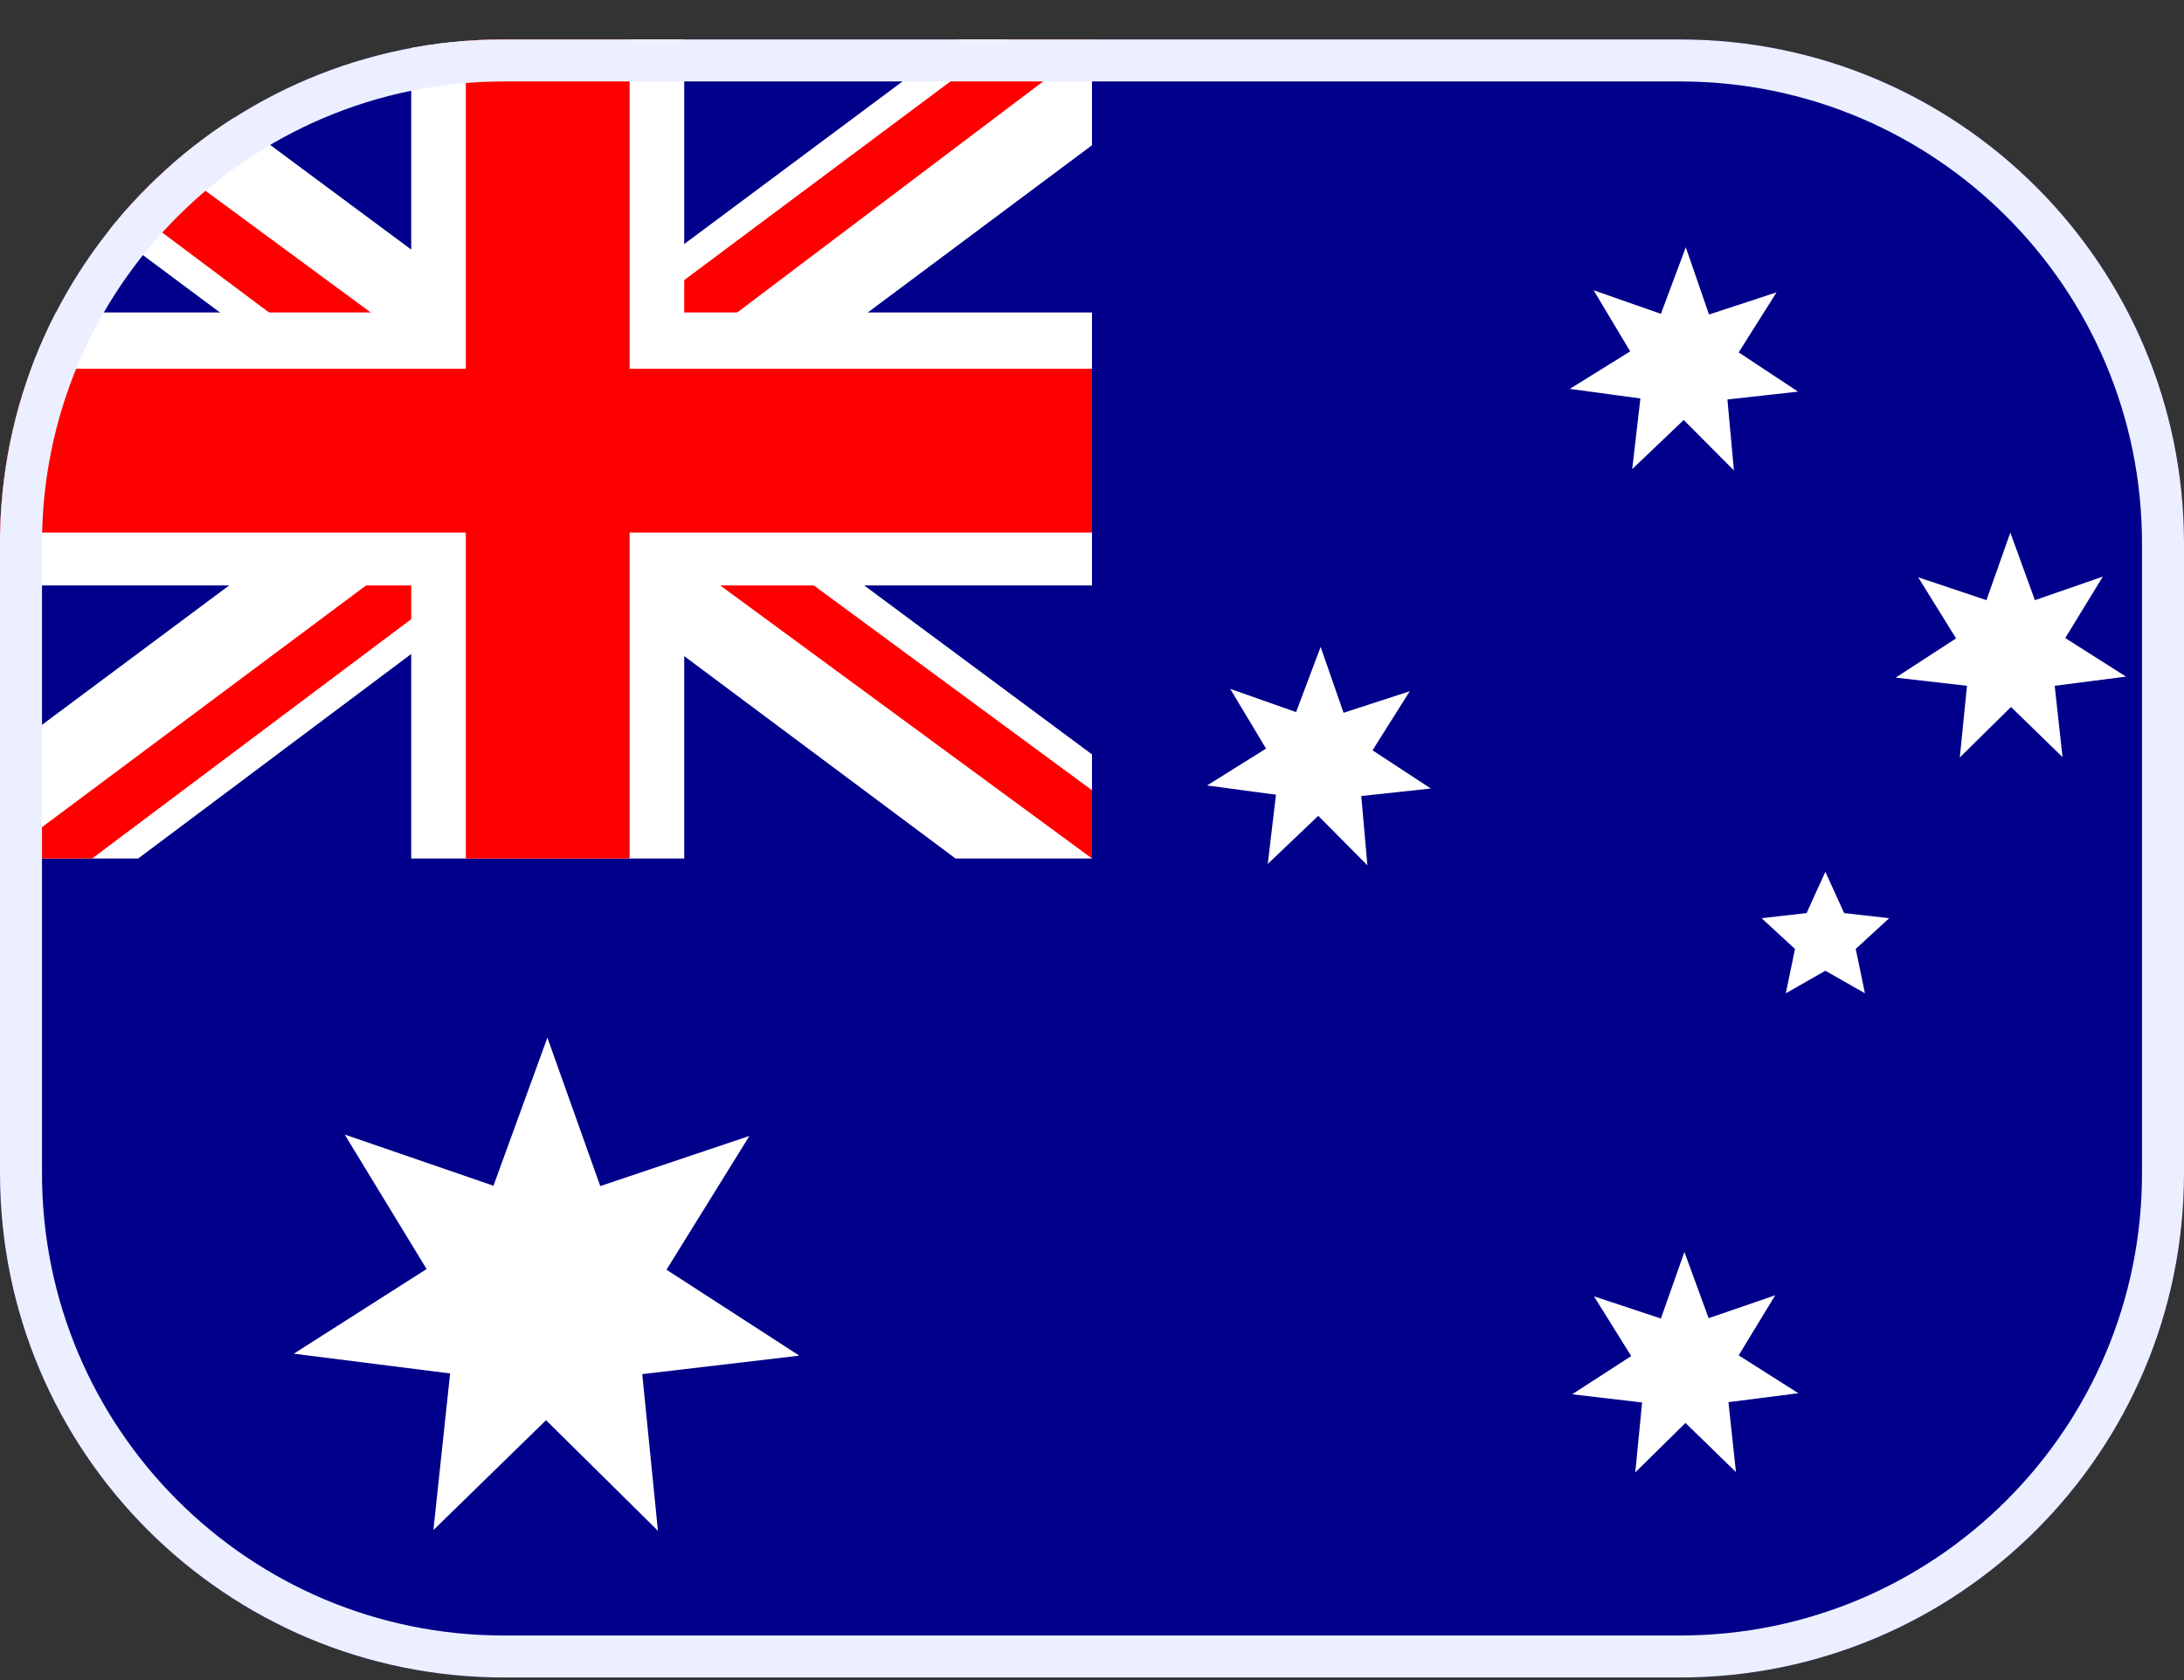
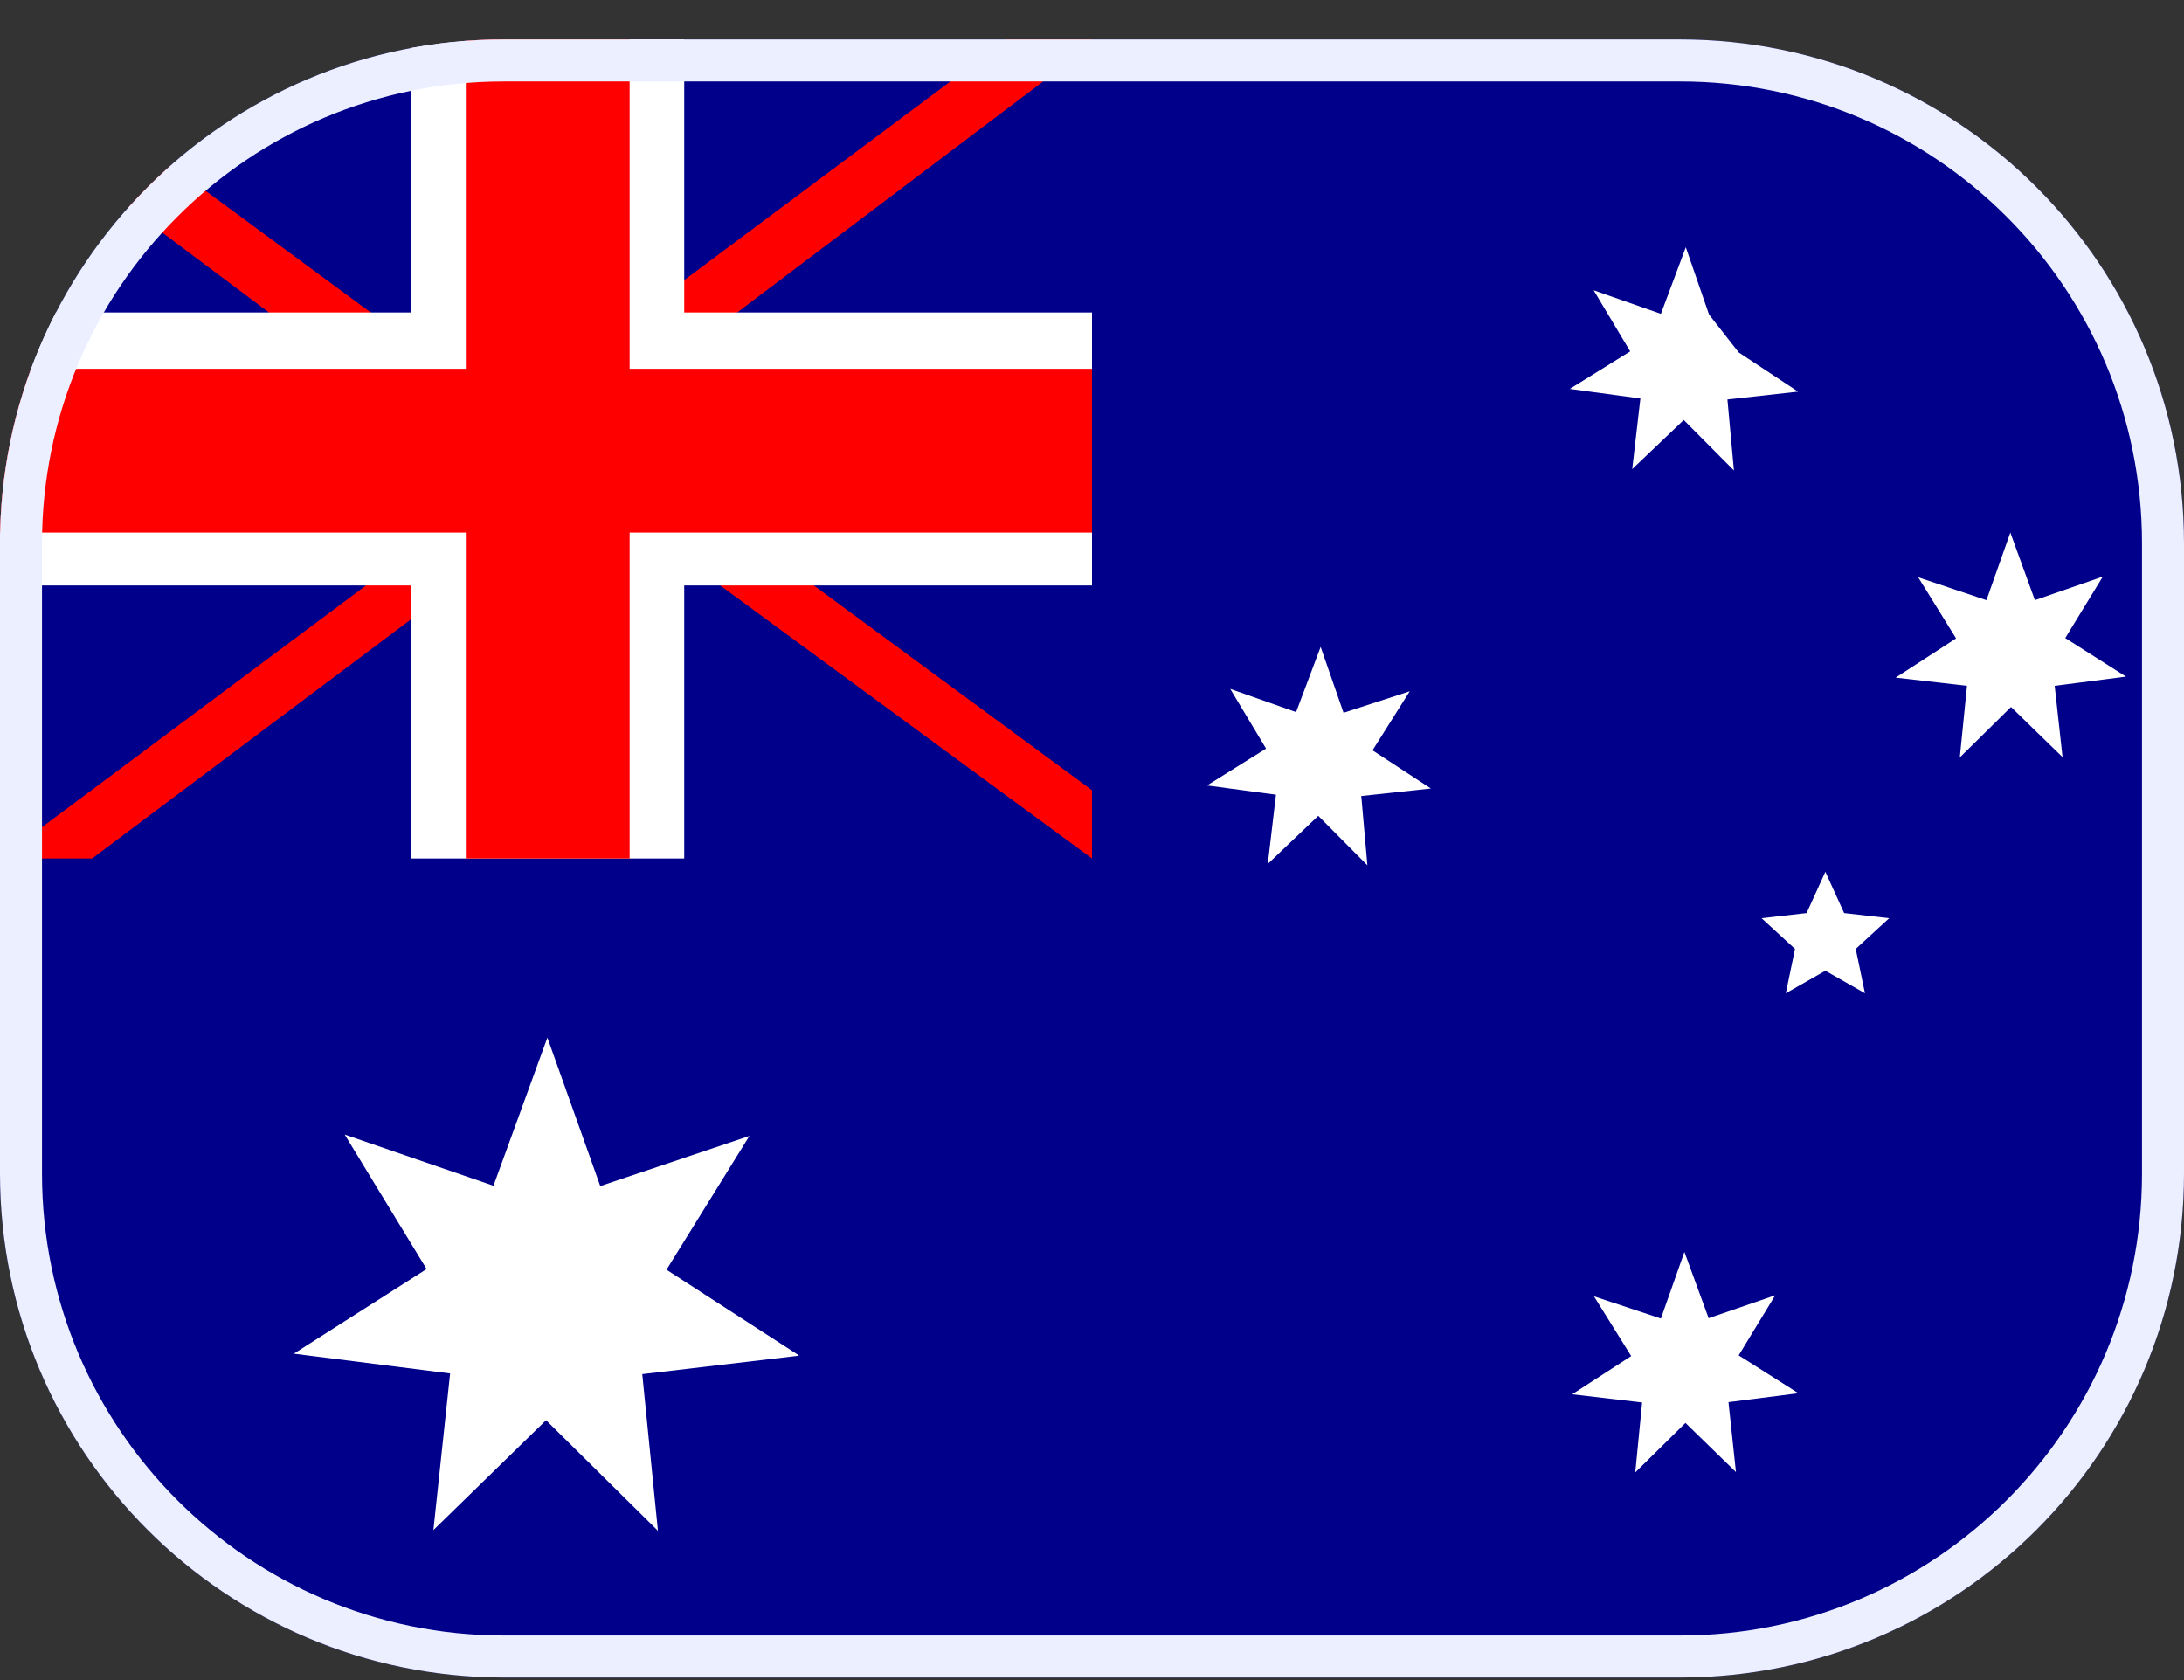
<svg xmlns="http://www.w3.org/2000/svg" width="52" height="40" viewBox="0 0 52 40" fill="none">
  <rect x="0" y="0" width="52" height="40" fill="#333333" stroke="none" />
  <g clip-path="url(#clip0_4325_32742)">
    <path d="M0 0.939H52V39.939H0V0.939Z" fill="#00008B" />
-     <path d="M3.047 0.939L12.959 8.292L22.831 0.939H26V3.458L16.25 10.73L26 17.961V20.439H22.75L13 13.167L3.291 20.439H0V18.002L9.709 10.771L0 3.539V0.939H3.047Z" fill="white" />
    <path d="M17.225 12.355L26 18.814V20.439L14.991 12.355H17.225ZM9.75 13.167L9.994 14.589L2.194 20.439H0L9.75 13.167ZM26 0.939V1.061L15.884 8.699L15.966 6.911L23.969 0.939H26ZM0 0.939L9.709 8.089H7.272L0 2.645V0.939Z" fill="#FF0000" />
    <path d="M9.791 0.939V20.439H16.291V0.939H9.791ZM0 7.439V13.939H26V7.439H0Z" fill="white" />
    <path d="M0 8.78V12.68H26V8.78H0ZM11.091 0.939V20.439H14.991V0.939H11.091Z" fill="#FF0000" />
-     <path d="M42.819 33.171L41.154 33.383L41.332 35.048L40.13 33.878L38.935 35.056L39.098 33.391L37.432 33.196L38.838 32.286L37.952 30.864L39.545 31.392L40.105 29.807L40.682 31.384L42.267 30.839L41.397 32.269L42.819 33.171ZM42.519 23.649L42.738 22.593L41.942 21.861L43.014 21.739L43.461 20.756L43.908 21.739L44.98 21.861L44.184 22.593L44.404 23.649L43.461 23.112L42.519 23.649ZM34.06 18.774L32.411 18.952L32.557 20.602L31.387 19.424L30.185 20.569L30.38 18.92L28.739 18.701L30.144 17.823L29.291 16.401L30.859 16.954L31.444 15.402L31.989 16.97L33.565 16.458L32.679 17.864L34.069 18.774H34.06ZM50.619 16.109L48.921 16.328L49.108 18.026L47.881 16.832L46.662 18.034L46.833 16.328L45.135 16.133L46.573 15.199L45.671 13.744L47.296 14.289L47.865 12.68L48.45 14.289L50.067 13.728L49.173 15.191L50.619 16.109ZM42.811 9.324L41.129 9.511L41.284 11.201L40.089 9.999L38.862 11.169L39.057 9.487L37.376 9.259L38.814 8.366L37.944 6.911L39.545 7.472L40.138 5.887L40.691 7.488L42.299 6.96L41.397 8.39L42.811 9.324ZM19.013 32.278L15.292 32.716L15.665 36.446L13.001 33.813L10.319 36.429L10.717 32.7L6.996 32.229L10.157 30.214L8.207 27.012L11.749 28.231L13.033 24.705L14.292 28.239L17.843 27.045L15.869 30.23L19.021 32.269L19.013 32.278Z" fill="white" />
+     <path d="M42.819 33.171L41.154 33.383L41.332 35.048L40.13 33.878L38.935 35.056L39.098 33.391L37.432 33.196L38.838 32.286L37.952 30.864L39.545 31.392L40.105 29.807L40.682 31.384L42.267 30.839L41.397 32.269L42.819 33.171ZM42.519 23.649L42.738 22.593L41.942 21.861L43.014 21.739L43.461 20.756L43.908 21.739L44.98 21.861L44.184 22.593L44.404 23.649L43.461 23.112L42.519 23.649ZM34.06 18.774L32.411 18.952L32.557 20.602L31.387 19.424L30.185 20.569L30.38 18.92L28.739 18.701L30.144 17.823L29.291 16.401L30.859 16.954L31.444 15.402L31.989 16.97L33.565 16.458L32.679 17.864L34.069 18.774H34.06ZM50.619 16.109L48.921 16.328L49.108 18.026L47.881 16.832L46.662 18.034L46.833 16.328L45.135 16.133L46.573 15.199L45.671 13.744L47.296 14.289L47.865 12.68L48.45 14.289L50.067 13.728L49.173 15.191L50.619 16.109ZM42.811 9.324L41.129 9.511L41.284 11.201L40.089 9.999L38.862 11.169L39.057 9.487L37.376 9.259L38.814 8.366L37.944 6.911L39.545 7.472L40.138 5.887L40.691 7.488L41.397 8.39L42.811 9.324ZM19.013 32.278L15.292 32.716L15.665 36.446L13.001 33.813L10.319 36.429L10.717 32.7L6.996 32.229L10.157 30.214L8.207 27.012L11.749 28.231L13.033 24.705L14.292 28.239L17.843 27.045L15.869 30.23L19.021 32.269L19.013 32.278Z" fill="white" />
  </g>
  <path d="M12 1.439H40C46.351 1.439 51.5 6.588 51.5 12.939V27.939C51.5 34.291 46.351 39.439 40 39.439H12C5.649 39.439 0.5 34.291 0.5 27.939V12.939C0.5 6.588 5.649 1.439 12 1.439Z" stroke="#ECEFFF" />
  <defs>
    <clipPath id="clip0_4325_32742">
      <path d="M0 12.939C0 6.312 5.373 0.939 12 0.939H40C46.627 0.939 52 6.312 52 12.939V27.939C52 34.567 46.627 39.939 40 39.939H12C5.373 39.939 0 34.567 0 27.939V12.939Z" fill="white" />
    </clipPath>
  </defs>
</svg>